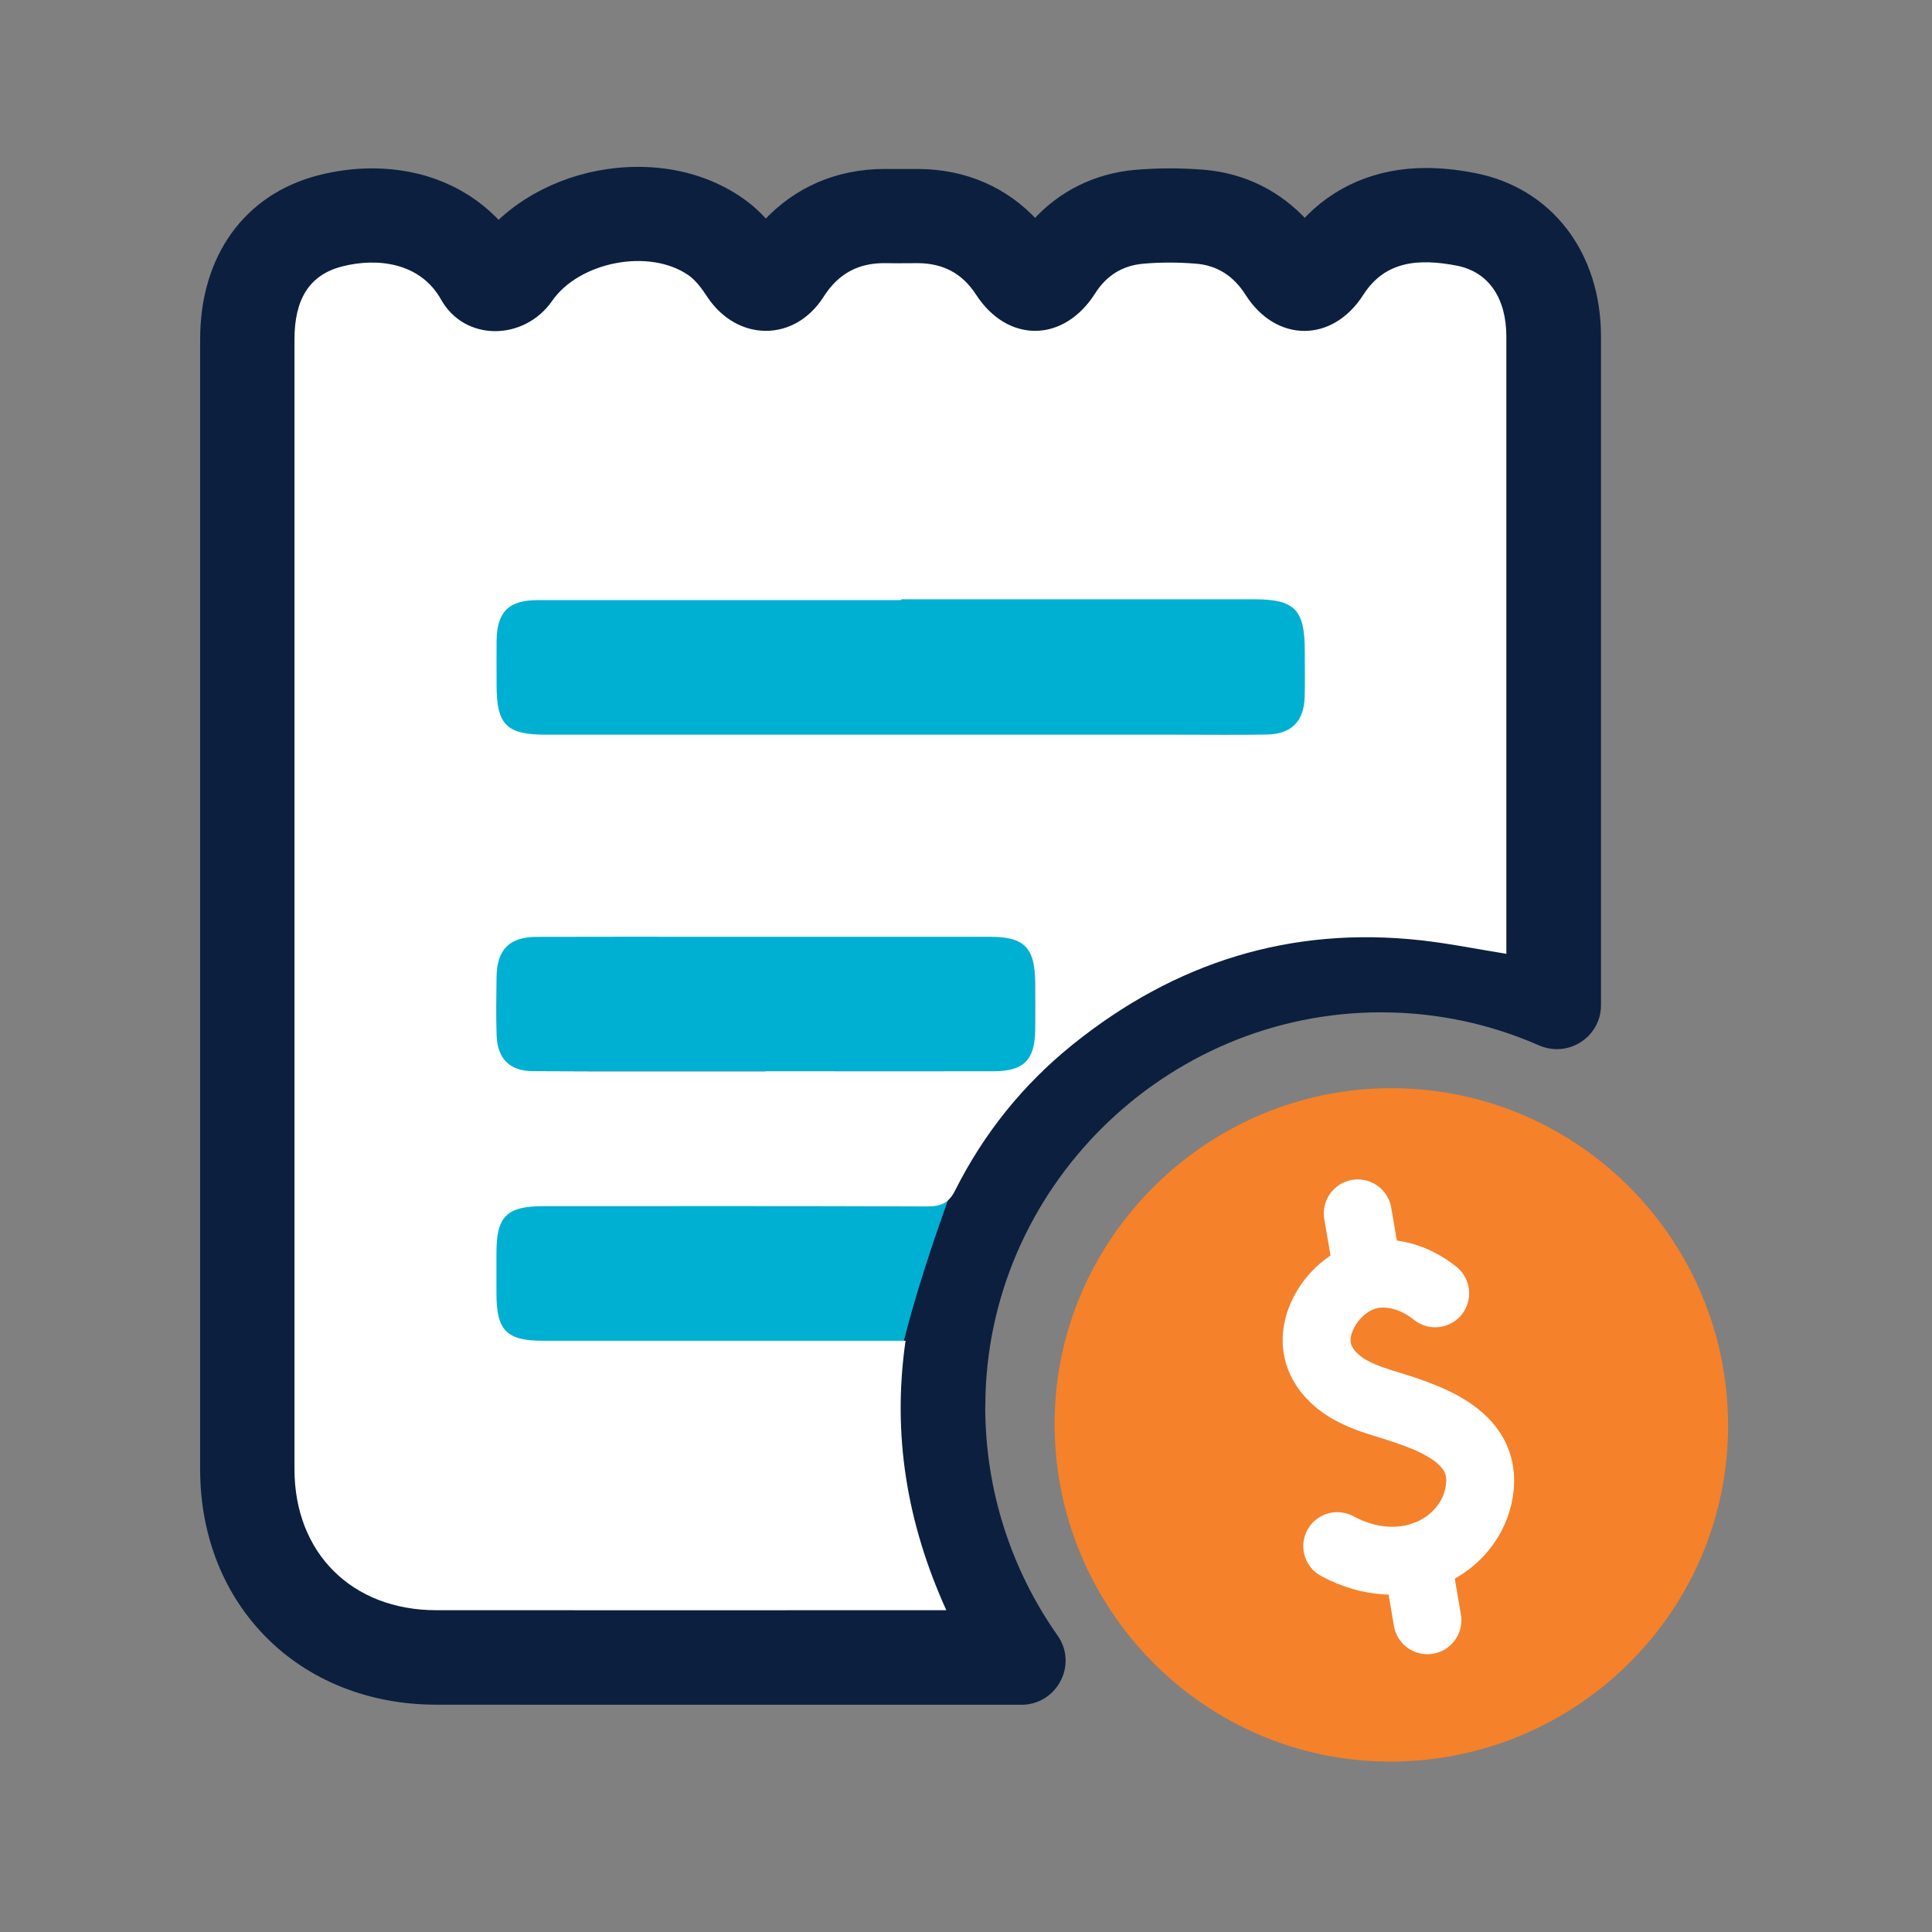
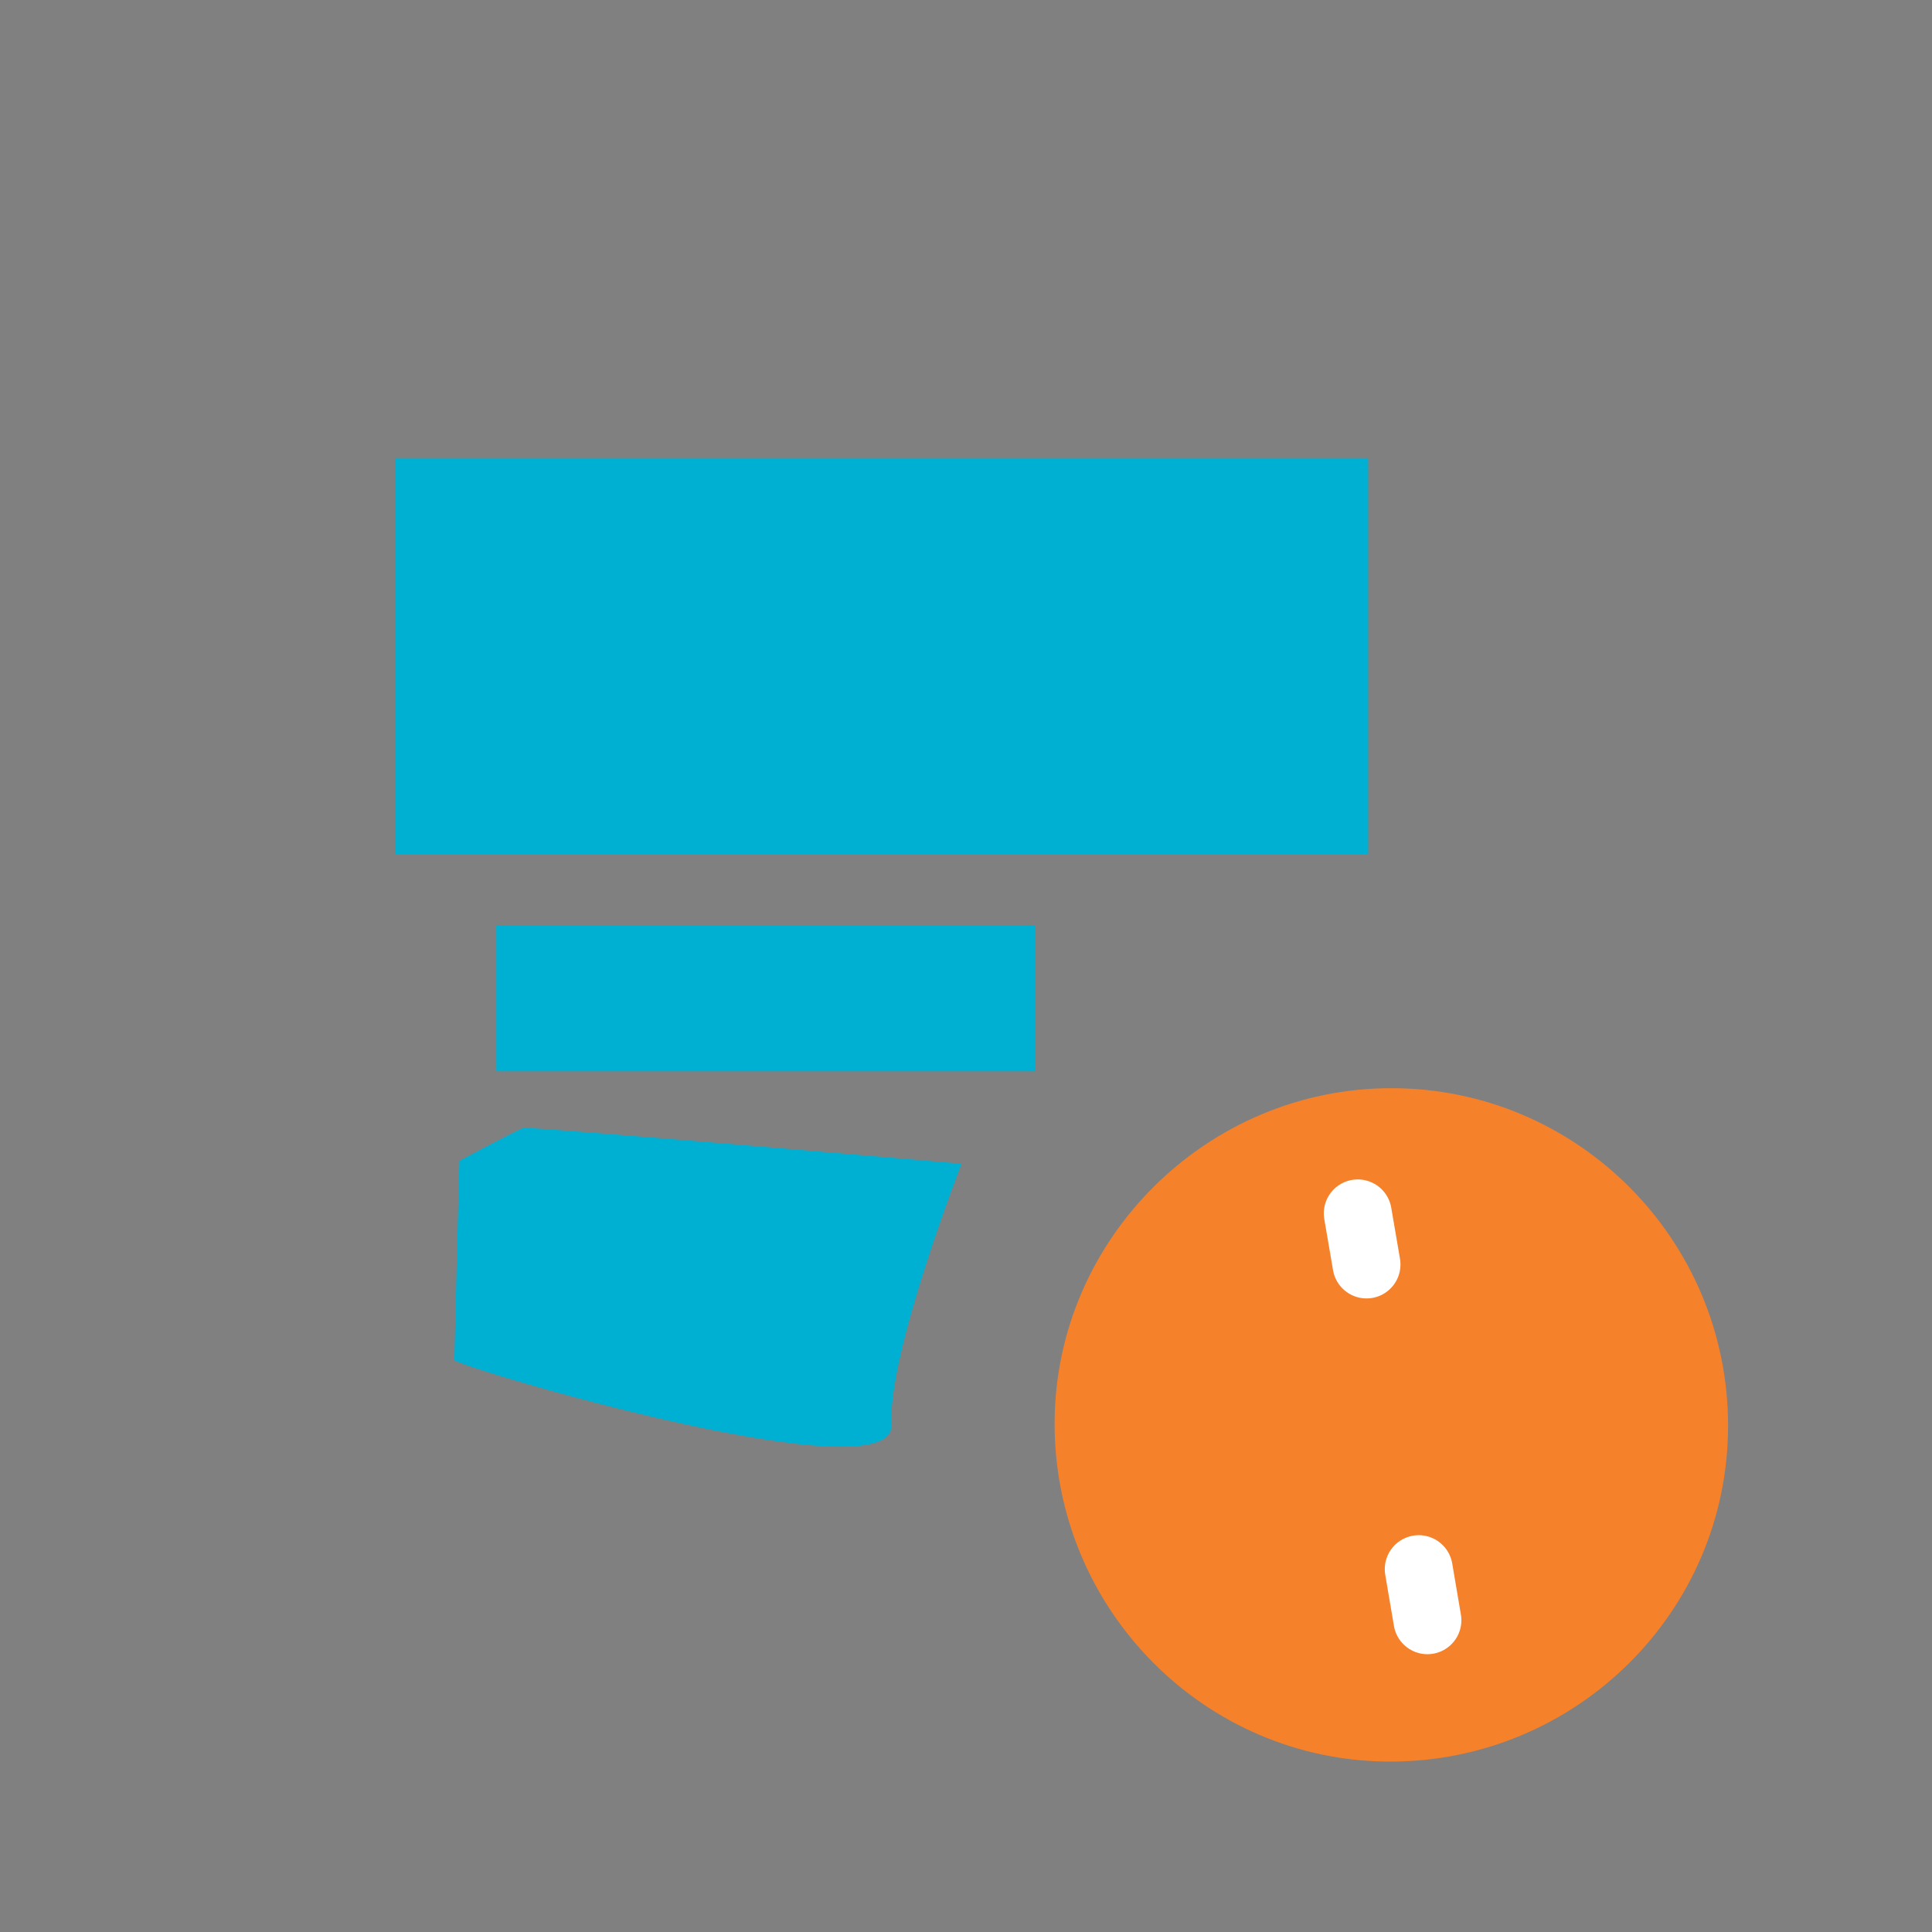
<svg xmlns="http://www.w3.org/2000/svg" id="Layer_1" viewBox="0 0 256 256">
  <rect x="0" y="0" width="256" height="256" fill="#808080" stroke="none" />
  <defs>
    <style>.cls-1 {
fill: none;
stroke: #fff;
stroke-linecap: round;
stroke-linejoin: round;
stroke-width: 9px;
}
.cls-2 {
fill: #f5812a;
}
.cls-3 {
fill: #fff;
}
.cls-4 {
fill: #0c1f3f;
stroke: #0c1f3f;
stroke-miterlimit: 10;
}
.cls-5 {
fill: #00b0d2;
}</style>
  </defs>
  <path class="cls-2" d="M184.44 144.19c-24.47-.05-44.63 19.94-44.7 44.33-.07 24.7 19.86 44.86 44.4 44.9 24.71.04 44.81-19.88 44.84-44.45.03-24.67-19.92-44.74-44.54-44.78z" />
-   <path class="cls-4" d="M130.06 186.22c.09-28.93 24-52.64 53.03-52.58 7.48.01 14.59 1.59 21.04 4.42 3.54 1.55 7.51-1.01 7.51-4.88v-28.94c0-19.88.0-39.76.0-59.64.0-10.95-6.39-19.26-16.29-21.18-2.31-.45-4.4-.66-6.41-.66-6.43.0-12 2.38-16.06 6.83-3.5-3.86-8.15-6.17-13.41-6.6-1.5-.12-3.01-.18-4.49-.18s-3.02.07-4.49.19c-5.28.46-9.9 2.77-13.33 6.6-3.93-4.31-9.28-6.66-15.39-6.71h-.82-2.07c-.38.0-.77.0-1.15.0-.17.0-.35.0-.52.0-6.24.0-11.7 2.39-15.74 6.81-.96-1.11-2.11-2.2-3.53-3.16-3.77-2.57-8.39-3.93-13.38-3.93-7.09.0-13.86 2.7-18.52 7.23-4.11-4.52-9.98-7.03-16.73-7.03-2.34.0-4.71.31-7.04.91-9.54 2.48-15.25 10.42-15.25 21.25-.01 49.91-.01 99.82.0 149.73.0 17.75 12.94 30.66 30.76 30.68 8.95.01 17.91.01 26.86.01h50.7c4.31.0 6.87-4.86 4.39-8.38-6.12-8.7-9.71-19.32-9.68-30.76z" />
  <g>
-     <path class="cls-1" d="M190.17 171.37c-2.15-1.74-4.96-2.84-7.75-2.57-2.74.27-5.12 2.05-6.57 4.34-1.09 1.73-1.69 3.84-1.24 5.84.42 1.87 1.73 3.46 3.3 4.56s3.4 1.77 5.23 2.34c5.61 1.74 14.09 4.15 12.88 11.72-1.17 7.32-9.91 12.06-18.83 7.27" />
    <line class="cls-1" x1="179.91" y1="160.78" x2="181.07" y2="167.55" />
    <line class="cls-1" x1="187.99" y1="207.92" x2="189.14" y2="214.69" />
  </g>
  <rect class="cls-5" x="52.37" y="60.7" width="128.92" height="52.5" />
  <rect class="cls-5" x="65.76" y="122.63" width="71.41" height="19.32" />
  <path class="cls-5" d="M127.41 154.21s-9.76 25-9.3 34.61-57.91-7.83-57.91-8.61.67-26.39.67-26.39 7.71-4.14 8.5-4.36 58.04 4.74 58.04 4.74z" />
-   <path class="cls-3" d="M199.63 126.39c-3.99-.64-7.63-1.38-11.3-1.79-17.32-1.93-32.67 2.93-46.17 13.79-6.6 5.31-11.81 11.8-15.61 19.37-.84 1.67-1.91 2.11-3.7 2.1-16.91-.07-33.82-.04-50.74-.04-4.99.0-6.32 1.31-6.33 6.21.0 1.77.0 3.53.0 5.3.0 4.98 1.32 6.33 6.21 6.33 14.87.0 29.74.0 44.61.0 1.01.0 2.02.0 3.39.0-1.79 12.45.18 24.16 5.4 35.7-1.29.0-2.11.0-2.92.0-21.56.0-43.12.02-64.68.0-11.17-.01-18.77-7.6-18.77-18.68.0-49.91.0-99.81.0-149.72.0-5.26 1.94-8.52 6.26-9.64 4.74-1.23 10.42-.52 13.16 4.37 3.15 5.62 11.03 5.49 14.72.18 3.6-5.18 12.8-6.99 18.01-3.44 1.03.7 1.83 1.82 2.53 2.88 3.95 5.98 11.55 6.09 15.42.03 2.02-3.17 4.72-4.55 8.35-4.47 1.39.03 2.79.0 4.18.0 3.3.03 5.83 1.32 7.68 4.17 4.21 6.48 11.64 6.38 15.8-.19 1.52-2.4 3.68-3.68 6.39-3.91 2.31-.2 4.65-.19 6.96.0 2.83.23 4.99 1.65 6.56 4.12 4.05 6.38 11.53 6.39 15.61.0 2.81-4.4 7.17-4.87 12.38-3.86 4.32.84 6.57 4.43 6.57 9.4.0 26.49.0 52.97.0 79.46v2.32zM119.42 79.42s0 .07.0.1c-16.06.0-32.12-.01-48.18.0-3.85.0-5.4 1.58-5.44 5.4-.02 1.95.0 3.9.0 5.85.0 5.26 1.31 6.58 6.53 6.58 27.94.0 55.89.0 83.83.0 3.9.0 7.8.05 11.7-.02 3.27-.05 4.93-1.75 5.02-5.01.05-2.04.01-4.08.01-6.13.0-5.42-1.35-6.78-6.68-6.78-15.6.0-31.19.0-46.79.0zm-17.99 62.52c.83.0 1.67.0 2.5.0 9.28.0 18.56.02 27.84.0 3.89-.01 5.35-1.52 5.39-5.39.02-2.13.01-4.27.0-6.4-.02-4.58-1.44-6.02-5.94-6.02-12.16.0-24.32.0-36.47.0-7.89.0-15.78-.02-23.67.01-3.6.02-5.23 1.69-5.28 5.3-.03 2.6-.07 5.2.01 7.8.1 3 1.71 4.67 4.72 4.69 10.3.06 20.6.02 30.9.03z" />
</svg>